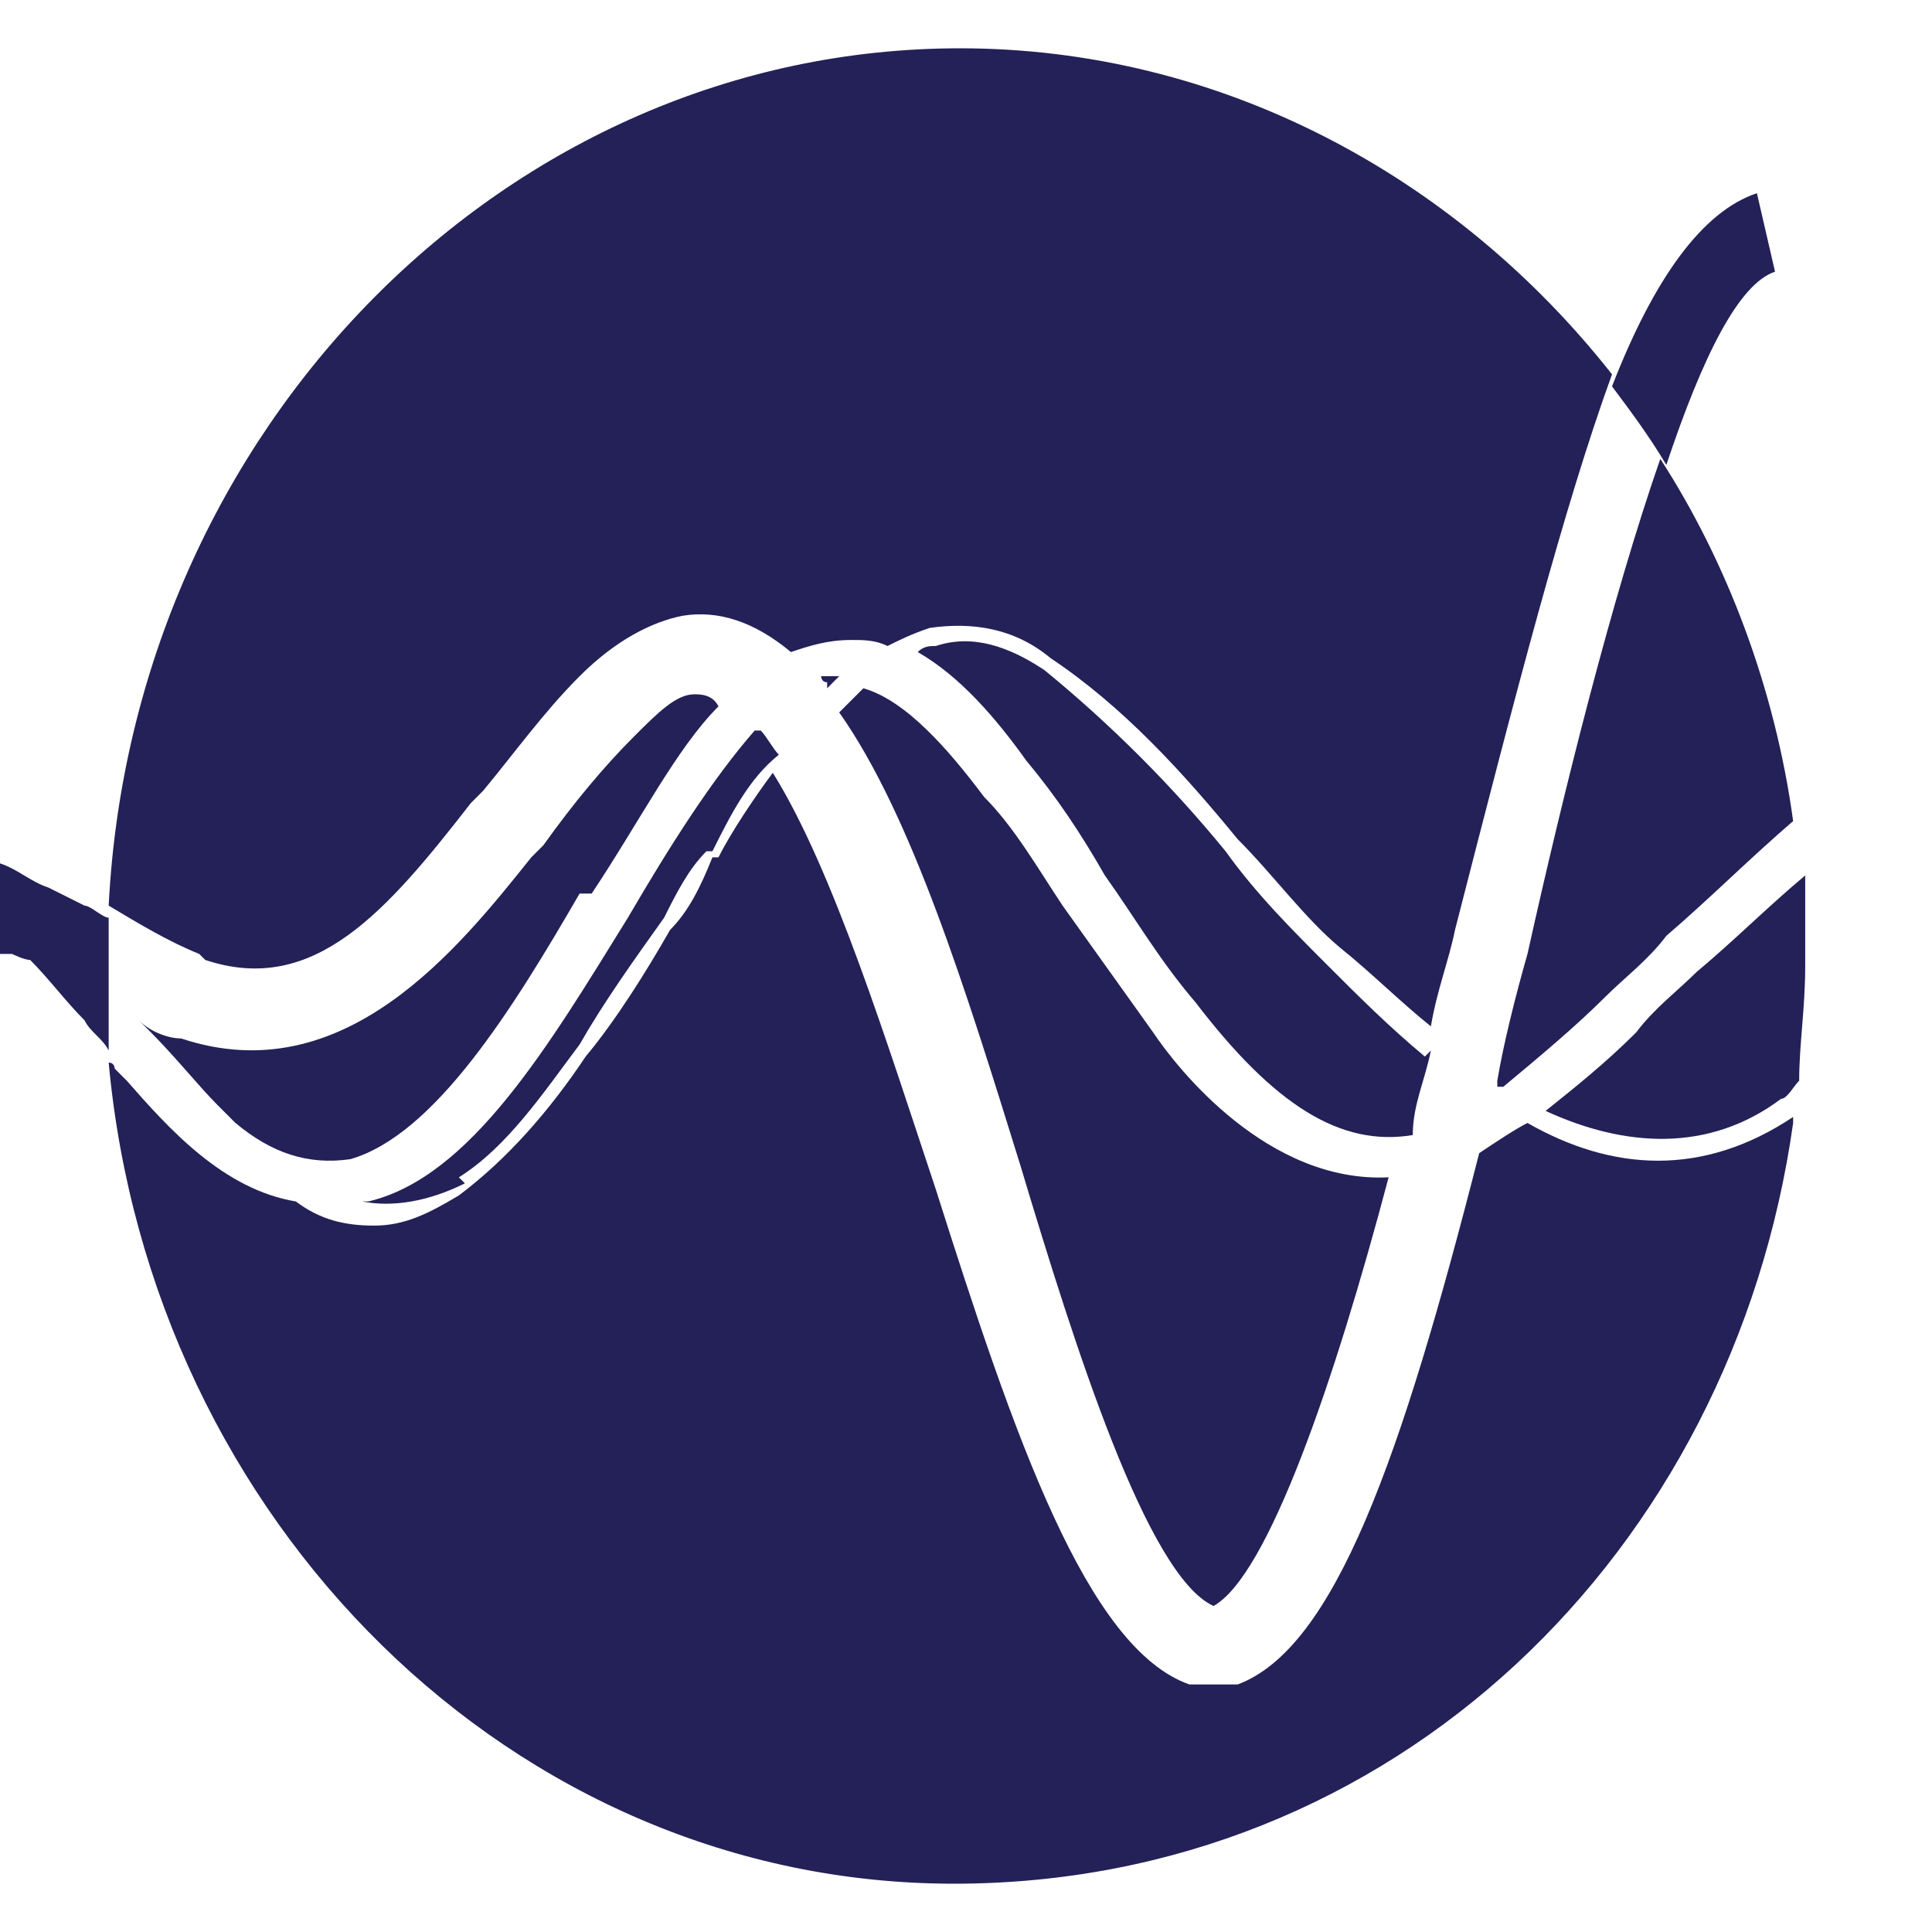
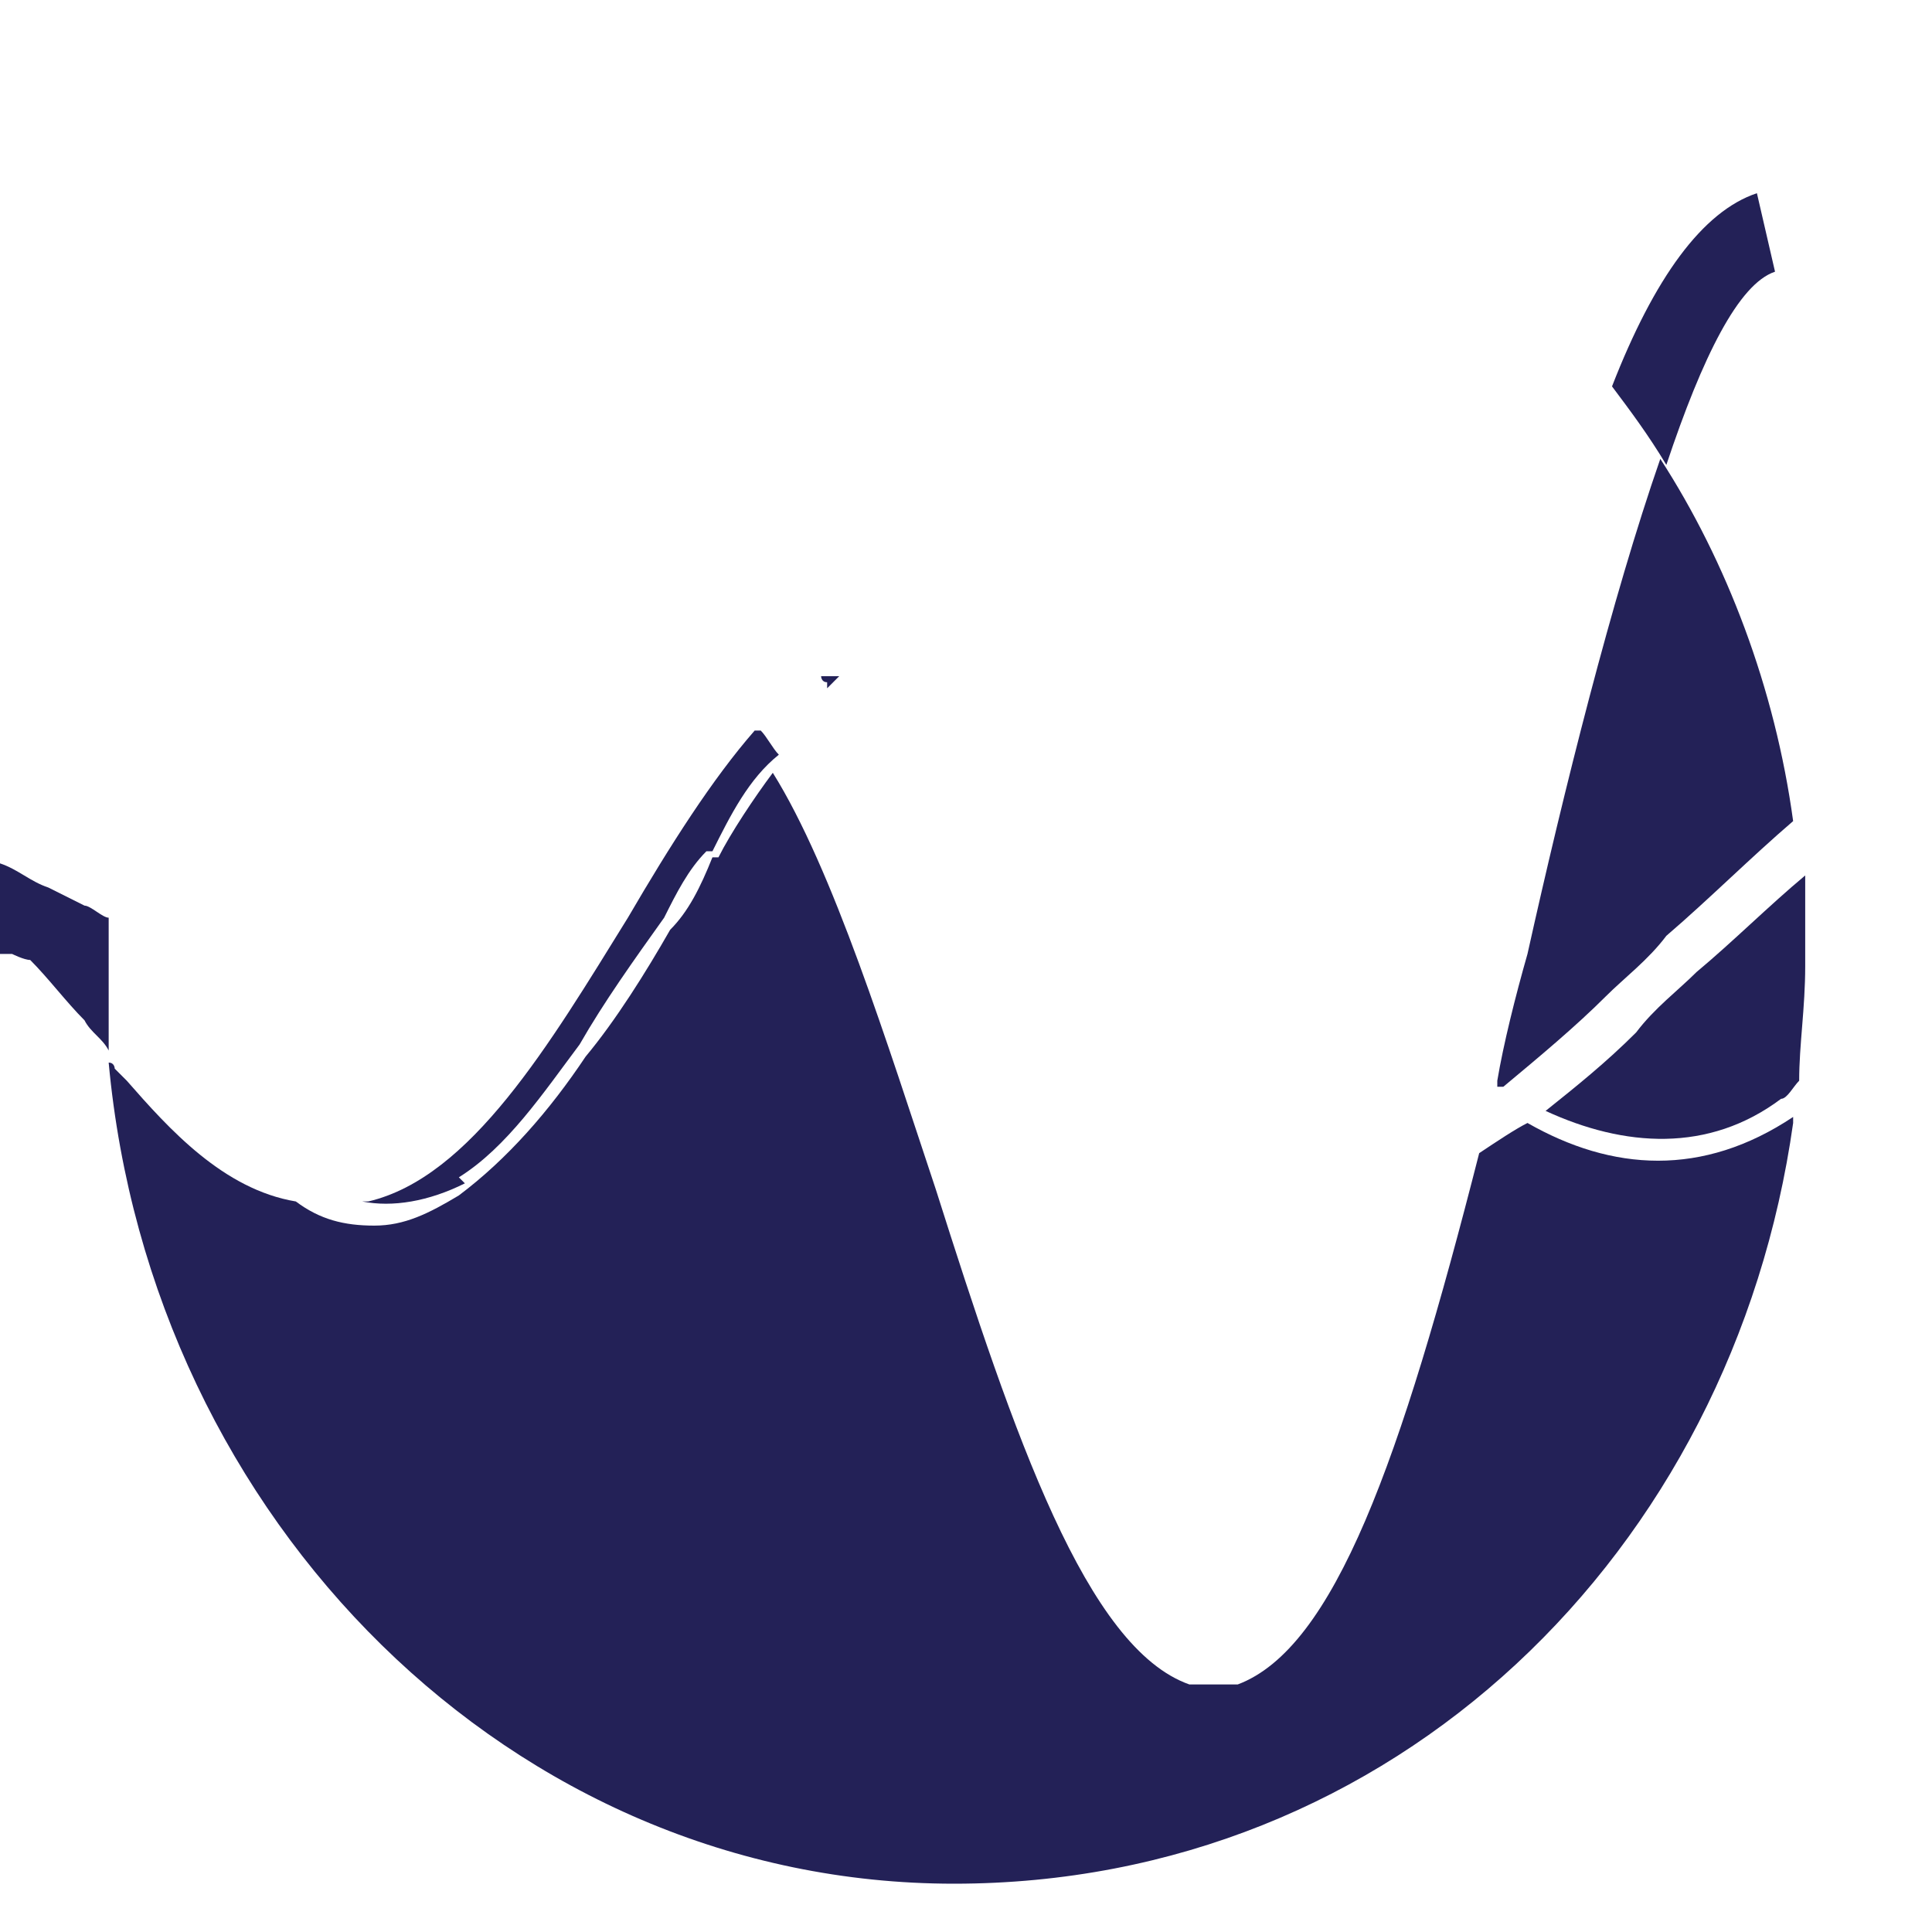
<svg xmlns="http://www.w3.org/2000/svg" id="Layer_1" version="1.1" viewBox="0 0 32 32">
  <defs>
    <style>
      .st0 {
        fill: #232157;
      }
    </style>
  </defs>
  <path class="st0" d="M13.7,11.4l.2-.2c-.1,0-.2,0-.3,0,0,0,0,.1.1.1Z" />
-   <path class="st0" d="M3.4,15.9c1.8.6,3-.8,4.4-2.6l.2-.2c.5-.6,1-1.3,1.6-1.9.6-.6,1.2-.9,1.7-1,.6-.1,1.2.1,1.8.6.3-.1.6-.2,1-.2.2,0,.4,0,.6.1.2-.1.4-.2.7-.3.7-.1,1.4,0,2,.5,1.2.8,2.2,1.9,3.1,3,.6.6,1.1,1.3,1.7,1.8.5.4,1,.9,1.5,1.3.1-.6.3-1.1.4-1.6,1-3.9,1.8-7,2.6-9.2-2.6-3.3-6.5-5.4-10.8-5.4-7.5,0-13.7,6.3-14.1,14.2.5.3,1,.6,1.5.8Z" />
-   <path class="st0" d="M20.1,26.6h0c.9-.5,2-3.7,2.9-7.1-2,.1-3.5-1.8-3.9-2.4-.5-.7-1-1.4-1.5-2.1-.4-.6-.8-1.3-1.3-1.8-.6-.8-1.3-1.6-2-1.8-.1.1-.3.3-.4.4,1.2,1.7,2.1,4.6,3,7.5.9,3,2.1,6.8,3.2,7.3h0Z" />
  <path class="st0" d="M24.8,18s0,0,.1,0c.6-.5,1.2-1,1.7-1.5.3-.3.7-.6,1-1,.7-.6,1.4-1.3,2.1-1.9-.3-2.2-1.1-4.3-2.2-6-.8,2.3-1.6,5.5-2.2,8.2-.2.7-.4,1.5-.5,2.1h0Z" />
  <path class="st0" d="M29.5,18.2c.1,0,.2-.2.3-.3,0-.6.1-1.2.1-1.9s0-1,0-1.5c-.6.5-1.2,1.1-1.8,1.6-.3.3-.7.6-1,1-.5.5-1,.9-1.5,1.3,1.3.6,2.7.7,3.9-.2h0Z" />
-   <path class="st0" d="M23.6,17.5c-.6-.5-1.1-1-1.6-1.5-.6-.6-1.2-1.2-1.7-1.9-.9-1.1-1.9-2.1-3-3-.6-.4-1.2-.6-1.8-.4-.1,0-.2,0-.3.1.7.4,1.3,1.1,1.8,1.8.5.6.9,1.2,1.3,1.9.5.7.9,1.4,1.5,2.1,1.3,1.7,2.4,2.4,3.6,2.2,0-.5.2-.9.3-1.4h0Z" />
  <path class="st0" d="M29.7,18.5c-1.5,1-3,.9-4.4.1-.2.1-.5.3-.8.5-1.3,5.1-2.4,8.2-4,8.8,0,0-.1,0-.2,0h-.4c0,0-.1,0-.2,0-1.7-.6-2.9-4.1-4.2-8.2-.8-2.4-1.7-5.3-2.7-6.9-.3.4-.7,1-.9,1.4h-.1c-.2.5-.4.9-.7,1.2-.4.7-.9,1.5-1.4,2.1-.6.9-1.3,1.7-2.1,2.3-.5.3-.9.5-1.4.5s-.9-.1-1.3-.4c-1.2-.2-2.1-1.2-2.8-2l-.2-.2s0-.1-.1-.1c.7,7.6,6.7,13.6,14,13.6s12.9-5.5,13.9-12.6c0,0,0,.1,0,.1h0Z" />
-   <path class="st0" d="M9.8,14.8c.8-1.2,1.4-2.4,2.1-3.1h0c-.1-.2-.3-.2-.4-.2-.3,0-.6.3-1,.7-.5.5-1,1.1-1.5,1.8l-.2.2c-1.2,1.5-3.1,3.9-5.8,3-.2,0-.5-.1-.7-.3l.2.2c.4.4.8.9,1.1,1.2l.3.3c.6.5,1.2.7,1.9.6,1.4-.4,2.7-2.5,3.8-4.4h0Z" />
  <path class="st0" d="M7.6,19.5c.8-.5,1.4-1.4,2-2.2.4-.7.9-1.4,1.4-2.1.2-.4.4-.8.7-1.1h.1c.3-.6.6-1.2,1.1-1.6-.1-.1-.2-.3-.3-.4h-.1c-.7.8-1.4,1.9-2.1,3.1-1.3,2.1-2.6,4.3-4.3,4.7h-.1c.5.1,1.1,0,1.7-.3h0Z" />
  <path class="st0" d="M27.6,7.7c.6-1.8,1.2-3,1.8-3.2l-.3-1.3c-.9.3-1.7,1.4-2.4,3.2.3.4.6.8.9,1.3Z" />
  <path class="st0" d="M1.8,16.1h0c0-.3,0-.6,0-.9-.1,0-.3-.2-.4-.2-.2-.1-.4-.2-.6-.3-.3-.1-.5-.3-.8-.4,0,.5,0,1,0,1.5,0,0,.1,0,.2,0,0,0,.2.1.3.1.3.3.6.7.9,1,.1.2.3.3.4.5,0-.5,0-1,0-1.5Z" />
</svg>